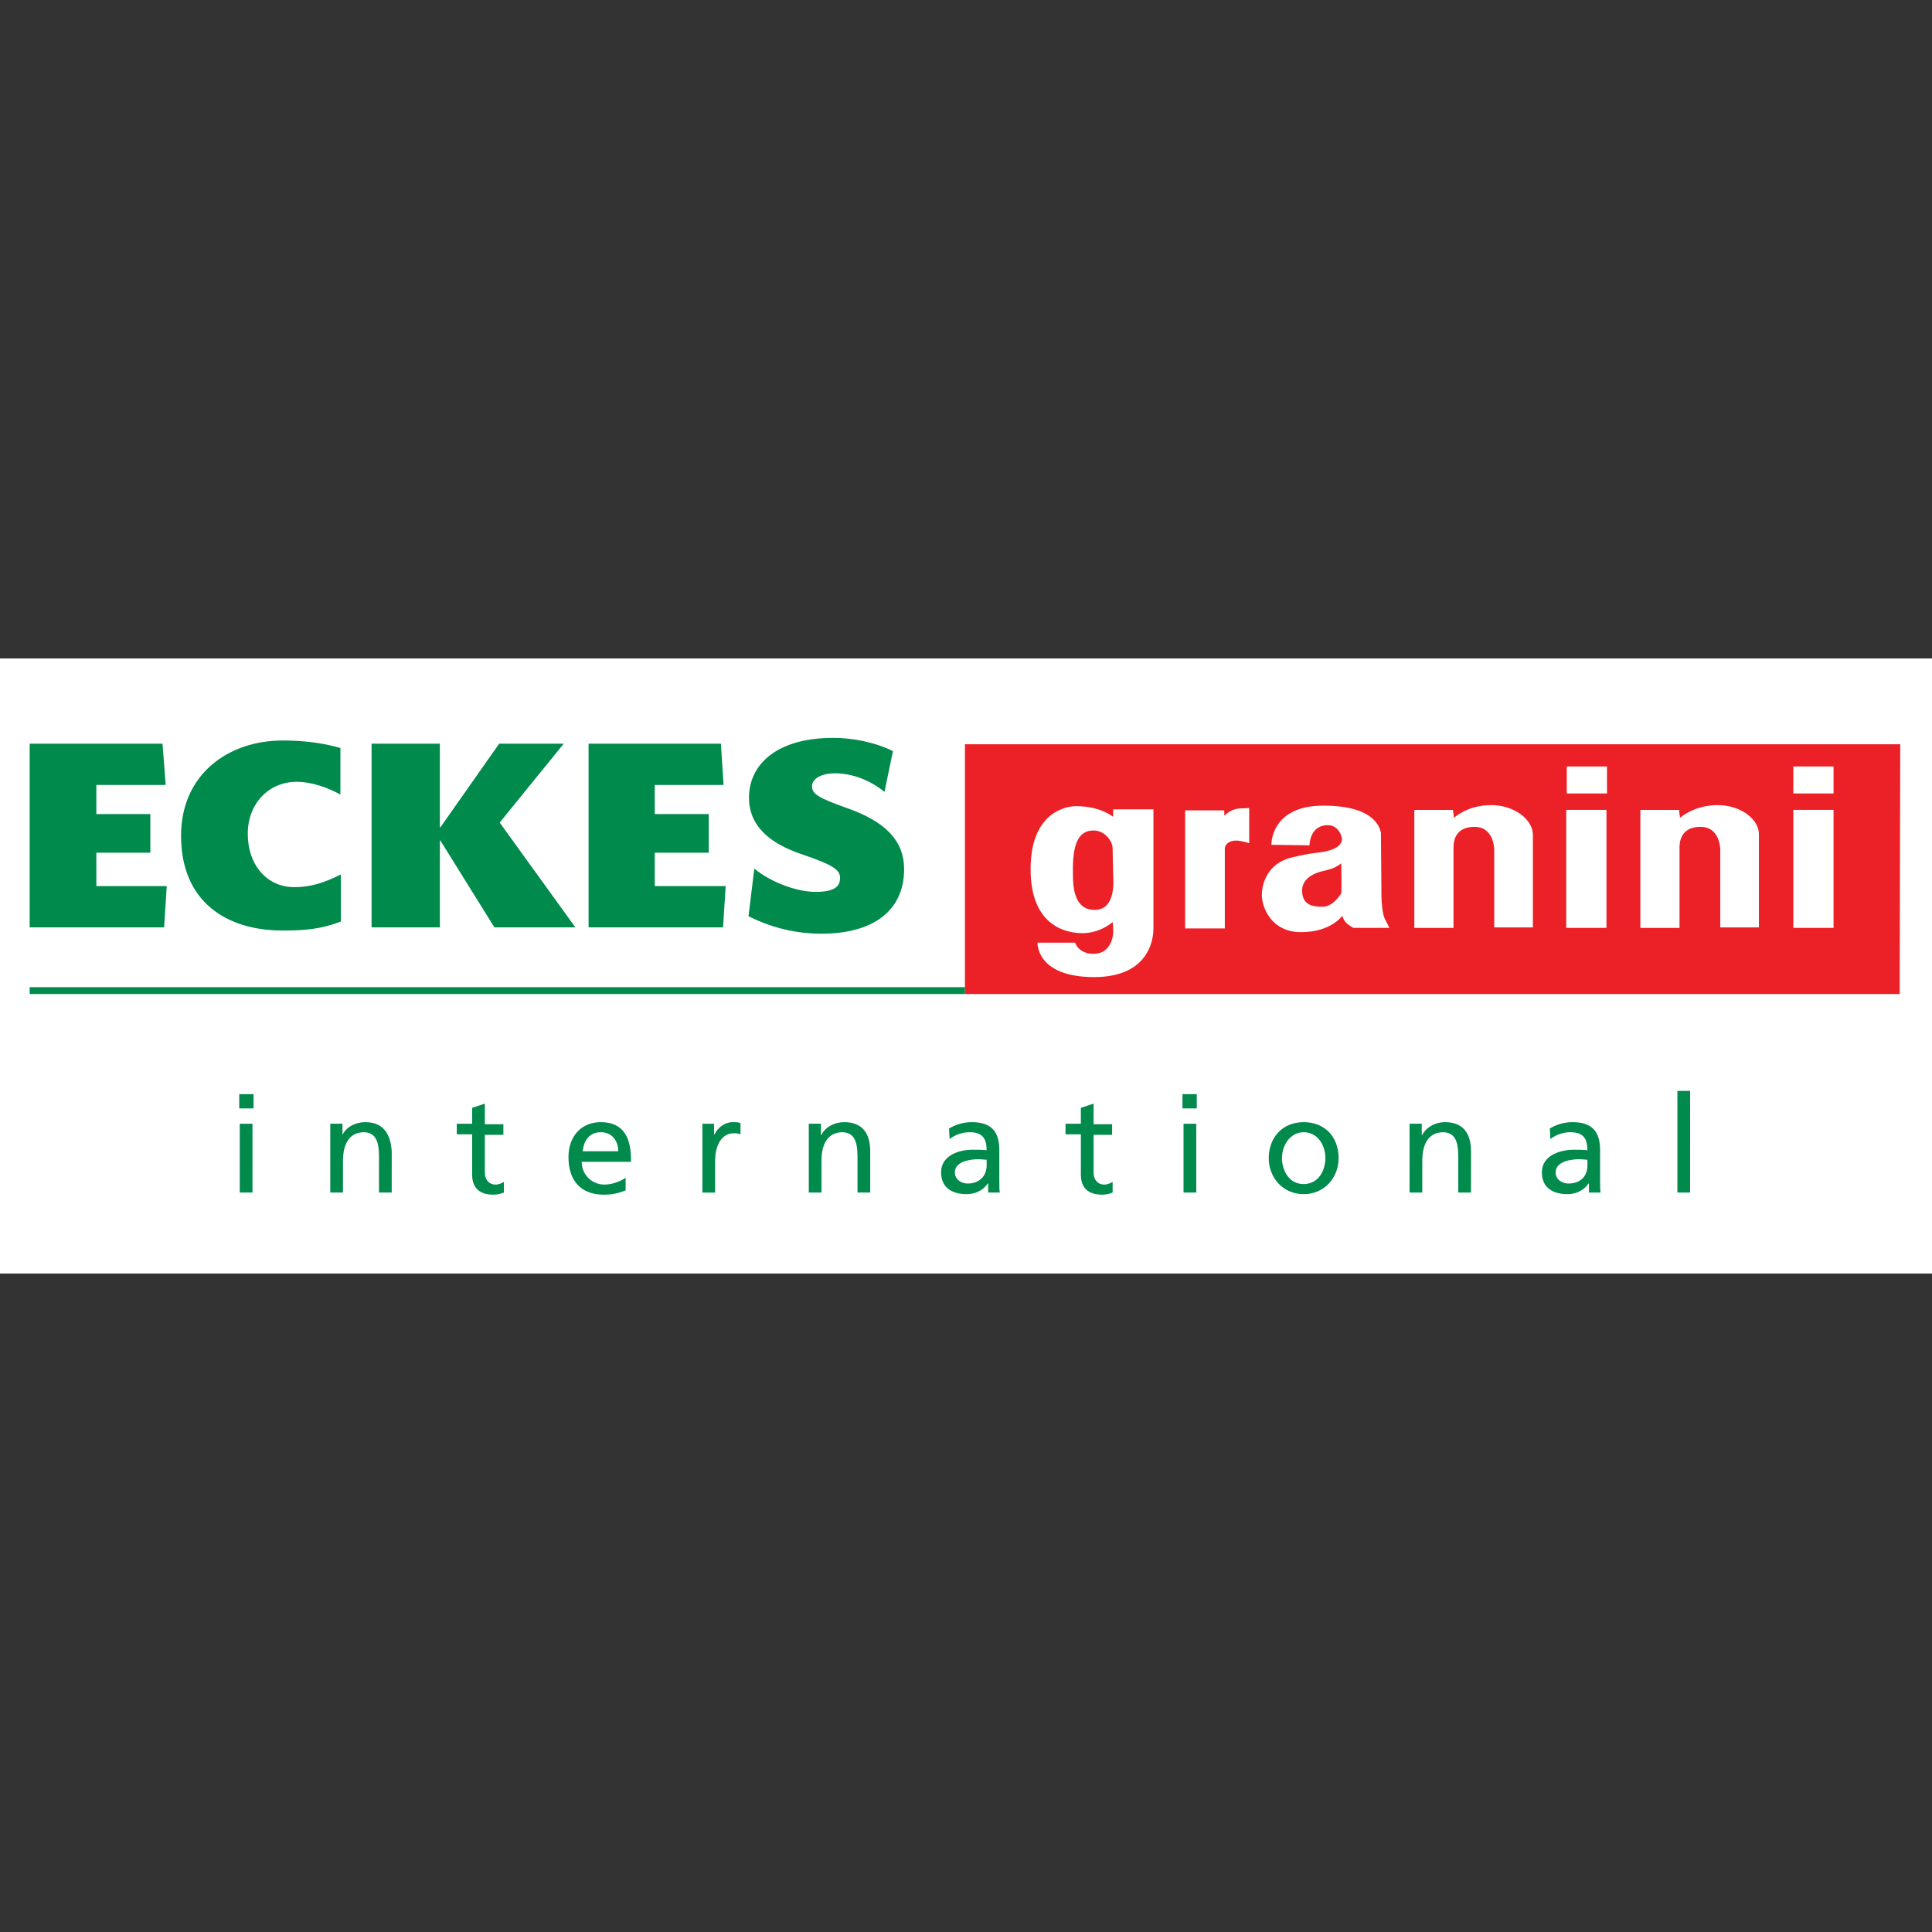
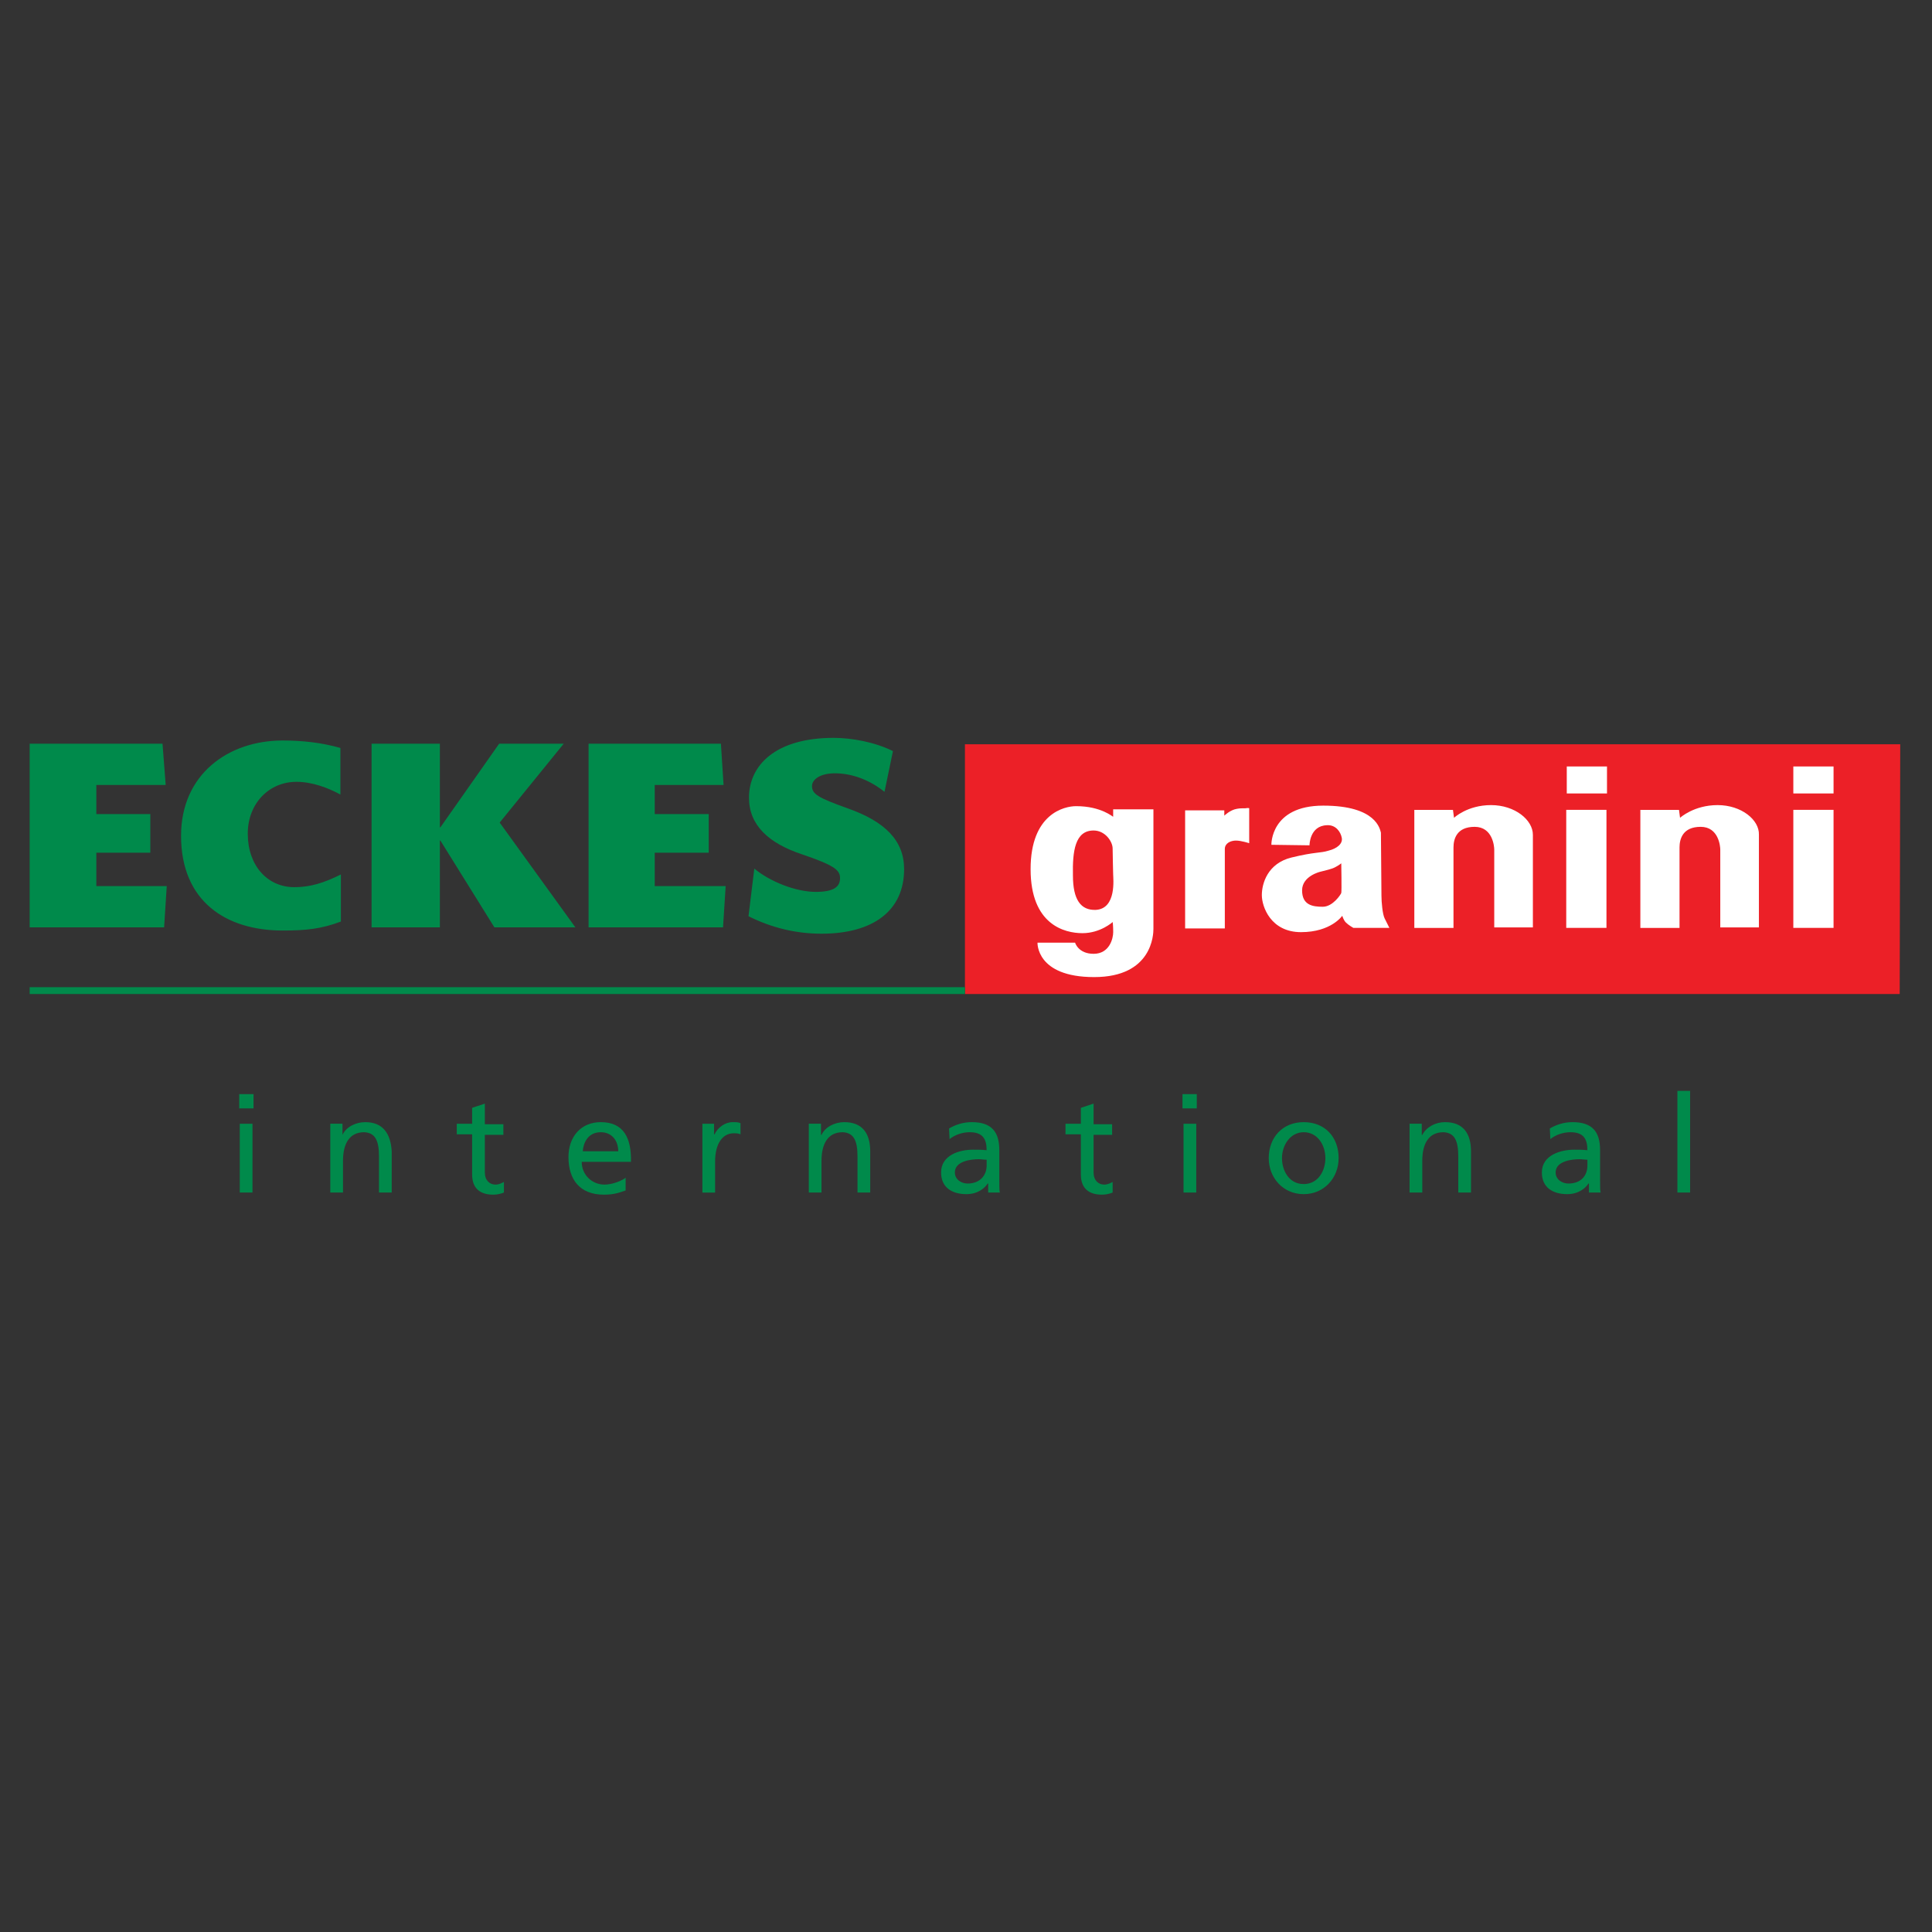
<svg xmlns="http://www.w3.org/2000/svg" version="1.1" id="Layer_1" x="0px" y="0px" viewBox="0 0 512 512" style="enable-background:new 0 0 512 512;" xml:space="preserve">
  <rect x="0" y="0" width="512" height="512" fill="#333333" stroke="none" />
  <style type="text/css">
	.st0{fill:#FFFFFF;}
	.st1{fill:#EC2027;}
	.st2{fill:#008A4B;}
</style>
  <g id="XMLID_1_">
-     <rect id="XMLID_3_" y="174.5" class="st0" width="512" height="163" />
    <polyline id="XMLID_4_" class="st1" points="255.72,263.43 255.72,197.23 503.58,197.23 503.44,263.43 255.72,263.43  " />
    <path id="XMLID_30_" class="st2" d="M220.93,195.54c-15.43,0-22.44,7.29-22.44,15.85c0,7.29,5.19,12.06,14.03,15.01   c8.7,2.95,10.1,4.21,10.1,6.31c0,2.24-1.54,3.65-6.45,3.65c-5.19,0-12.06-2.67-16.27-6.17l-1.54,12.62   c6.17,3.09,12.62,4.63,19.36,4.63c13.61,0,21.88-6.03,21.88-17.11c0-7.57-5.05-12.62-15.01-16.13c-7.86-2.81-9.4-3.79-9.4-5.89   c0-1.68,2.1-3.51,6.59-3.37c4.49,0.14,8.98,1.96,12.62,4.91l2.24-10.8C231.87,196.66,225.7,195.54,220.93,195.54z M74.91,196.24   c-14.45,0-26.93,8.98-26.93,25.25c0,17.39,11.92,25.11,26.93,25.11c6.17,0,10.24-0.42,15.43-2.38v-12.48   c-4.49,2.24-8.14,3.37-12.34,3.37c-7.15,0-12.34-5.75-12.34-14.17c0-8,5.61-13.75,12.91-13.75c4.07,0,8.28,1.54,11.64,3.37v-12.34   C85.29,196.8,80.1,196.24,74.91,196.24z M7.86,197.08v48.68h35.63l0.7-10.94H25.53v-8.84h14.31v-10.24H25.53v-7.72h18.38   l-0.84-10.94L7.86,197.08L7.86,197.08z M98.47,197.08v48.68h18.1v-23h0.14l14.31,23h21.46l-20.06-27.77l16.97-20.9h-17.11   l-15.57,22.16h-0.14v-22.16H98.47z M155.98,197.08v48.68h35.63l0.7-10.94h-18.8v-8.84h14.31v-10.24h-14.31v-7.72h18.24l-0.7-10.94   L155.98,197.08L155.98,197.08z M7.86,261.61v1.82h247.86v-1.82H7.86z M444.53,289.1v26.93h3.37V289.1H444.53z M63.4,289.95v3.79   h3.79v-3.79H63.4z M313.37,289.95v3.79h3.79v-3.79H313.37z M128.49,292.47l-3.37,1.12v4.21h-4.07v2.81h4.07v10.66   c0,3.65,2.1,5.33,5.61,5.33c1.12,0,2.1-0.28,2.81-0.56v-2.81c-0.56,0.28-1.26,0.7-2.24,0.7c-1.54,0-2.81-1.12-2.81-3.23v-9.96h4.91   v-2.81h-4.91V292.47z M289.81,292.47l-3.37,1.12v4.21h-4.07v2.81h4.07v10.66c0,3.65,2.1,5.33,5.61,5.33c1.12,0,2.1-0.28,2.81-0.56   v-2.81c-0.56,0.28-1.26,0.7-2.24,0.7c-1.54,0-2.81-1.12-2.81-3.23v-9.96h4.91v-2.81h-4.91V292.47z M96.79,297.38   c-2.52,0-5.05,1.26-6.03,3.37l0,0v-2.95h-3.23v18.24h3.37v-8.42c0-4.49,1.68-7.57,5.61-7.57c2.95,0.14,3.93,2.24,3.93,6.45v9.54   h3.37V305.1C103.52,300.33,101.42,297.38,96.79,297.38z M159.21,297.38c-5.19,0-8.56,3.79-8.56,9.26c0,5.89,2.95,9.96,9.4,9.96   c2.95,0,4.49-0.7,5.75-1.12v-3.37c-0.84,0.7-3.37,1.82-5.61,1.82c-3.23,0-6.03-2.52-6.03-6.03h13.05   C167.35,301.73,165.38,297.38,159.21,297.38z M194.14,297.38c-1.96,0-3.93,1.4-4.77,3.23h-0.14v-2.81h-3.09v18.24h3.37v-8.28   c0-4.63,1.96-7.43,4.91-7.43c0.56,0,1.26,0,1.82,0.28v-2.95C195.68,297.38,195.12,297.38,194.14,297.38z M223.74,297.38   c-2.52,0-5.05,1.26-6.03,3.37h-0.14v-2.95h-3.23v18.24h3.37v-8.42c0-4.49,1.68-7.57,5.61-7.57c2.95,0.14,3.93,2.24,3.93,6.45v9.54   h3.37V305.1C230.61,300.33,228.51,297.38,223.74,297.38z M257.54,297.38c-2.38,0-4.35,0.7-6.03,1.68l0.14,2.81   c1.4-1.12,3.37-1.82,5.33-1.82c3.37,0,4.49,1.68,4.49,4.77c-1.26-0.14-2.24-0.14-3.65-0.14c-3.51,0-8.42,1.4-8.42,6.03   c0,3.93,2.81,5.75,6.73,5.75c3.09,0,4.91-1.68,5.61-2.81h0.14v2.38h3.09c-0.14-0.56-0.14-1.54-0.14-3.65v-7.57   C264.84,299.91,262.73,297.38,257.54,297.38z M345.49,297.38c-5.61,0-9.26,4.07-9.26,9.54c0,5.19,3.79,9.54,9.26,9.54   s9.26-4.35,9.26-9.54C354.75,301.31,351.11,297.38,345.49,297.38z M382.95,297.38c-2.52,0-4.91,1.26-6.03,3.37h-0.14v-2.95h-3.23   v18.24h3.37v-8.42c0-4.49,1.68-7.57,5.61-7.57c2.95,0.14,3.93,2.24,3.93,6.45v9.54h3.37V305.1   C389.82,300.33,387.72,297.38,382.95,297.38z M416.75,297.38c-2.38,0-4.35,0.7-6.03,1.68l0.14,2.81c1.4-1.12,3.37-1.82,5.33-1.82   c3.37,0,4.49,1.68,4.49,4.77c-1.26-0.14-2.24-0.14-3.51-0.14c-3.51,0-8.56,1.4-8.56,6.03c0,3.93,2.81,5.75,6.73,5.75   c3.09,0,4.91-1.68,5.61-2.81h0.14v2.38h3.09c-0.14-0.56-0.14-1.54-0.14-3.65v-7.57C424.05,299.91,421.94,297.38,416.75,297.38z    M63.54,297.8v18.24h3.37V297.8H63.54z M313.65,297.8v18.24h3.37V297.8H313.65z M159.21,300.05c2.95,0,4.63,2.24,4.63,5.05h-9.4   C154.58,302.85,155.84,300.05,159.21,300.05z M345.49,300.05c3.65,0,5.75,3.37,5.75,6.87c0,3.23-1.82,6.87-5.75,6.87   c-3.93,0-5.75-3.65-5.75-6.87C339.74,303.41,341.99,300.05,345.49,300.05z M259.37,307.2c0.7,0,1.4,0.14,2.1,0.14v1.54   c0,2.67-1.82,4.77-5.05,4.77c-1.54,0-3.37-0.98-3.37-2.95C253.05,307.62,257.54,307.2,259.37,307.2z M418.58,307.2   c0.7,0,1.4,0.14,2.1,0.14v1.54c0,2.67-1.68,4.77-5.05,4.77c-1.54,0-3.37-0.98-3.37-2.95C412.27,307.62,416.75,307.2,418.58,307.2z" />
    <path id="XMLID_42_" class="st0" d="M425.87,203.12h-10.66v7.15h10.66V203.12z M485.91,203.12h-10.66v7.15h10.66V203.12z    M395.15,213.36c-6.31,0-9.82,3.37-9.82,3.37l-0.28-2.1h-10.24v31.28h10.38c0,0,0-19.08,0-21.32c0-2.24,0.84-5.47,5.61-5.47   c4.77,0,5.19,5.19,5.19,6.03c0,0.84,0,20.62,0,20.62h10.24c0,0,0-20.48,0-24.55C406.23,217.28,401.46,213.36,395.15,213.36z    M455.19,213.36c-6.31,0-9.96,3.37-9.96,3.37l-0.28-2.1h-10.24v31.28h10.38c0,0,0-19.08,0-21.32c0-2.24,0.84-5.47,5.61-5.47   s5.19,5.19,5.19,6.03c0,0.84,0,20.62,0,20.62h10.24c0,0,0-20.48,0-24.55C466.27,217.28,461.5,213.36,455.19,213.36z M350.68,213.5   c-14.03,0-13.75,10.38-13.75,10.38l10.1,0.14c0,0,0-5.19,4.63-5.33c2.38-0.14,3.65,1.82,3.93,3.37c0.28,1.54-1.26,2.81-3.51,3.37   c-2.24,0.7-3.51,0.28-9.82,1.82c-6.31,1.54-7.86,6.87-7.86,9.96c0,3.09,2.38,9.82,10.38,9.82c8,0,10.94-4.35,10.94-4.35   s0.28,1.12,0.98,1.82c0.7,0.7,1.96,1.4,1.96,1.4h9.54c0,0-0.7-1.4-1.26-2.52c-0.56-1.12-0.84-4.35-0.84-6.03   c0-1.68-0.14-15.99-0.14-16.69C365.69,219.81,364.85,213.5,350.68,213.5z M285.18,213.64c-3.09,0-12.06,1.96-12.06,16.69   c0,14.73,8.98,16.97,13.75,16.97s8-2.95,8-2.95s0.14,0.98,0.14,2.67s-0.98,5.75-5.19,5.75c-4.07,0-4.91-2.95-4.91-2.95h-9.96   c0,0-0.42,9.12,15.01,9.12c15.43,0,15.71-11.36,15.71-12.76v-31.7H295v1.96C295,216.58,291.91,213.64,285.18,213.64z M330.06,214.2   c-0.7,0-1.54,0-2.24,0.14c-1.82,0.28-3.37,1.82-3.37,1.82v-1.4h-10.38v31.28h10.52c0,0,0-19.22,0-21.04c0-1.54,1.54-2.24,2.95-2.24   s3.51,0.7,3.51,0.7v-9.26C331.19,214.2,330.77,214.06,330.06,214.2z M415.07,214.62v31.28h10.66v-31.28H415.07z M475.25,214.62   v31.28h10.66v-31.28H475.25z M289.81,220.09c3.09,0,5.05,2.95,5.05,4.77c0,2.24,0.14,5.89,0.14,6.87c0,0.98,0.98,9.12-4.63,9.4   c-3.93,0.14-6.03-2.67-6.03-9.12C284.2,225.56,284.9,220.09,289.81,220.09z M355.45,228.79c0,0,0.14,7.43,0,7.86   c-0.14,0.42-2.24,3.65-4.91,3.65s-5.47-0.42-5.47-4.35c0-3.79,4.77-4.91,4.77-4.91c1.54-0.42,3.09-0.7,4.07-1.26   C354.75,229.35,355.45,228.79,355.45,228.79z" />
  </g>
</svg>